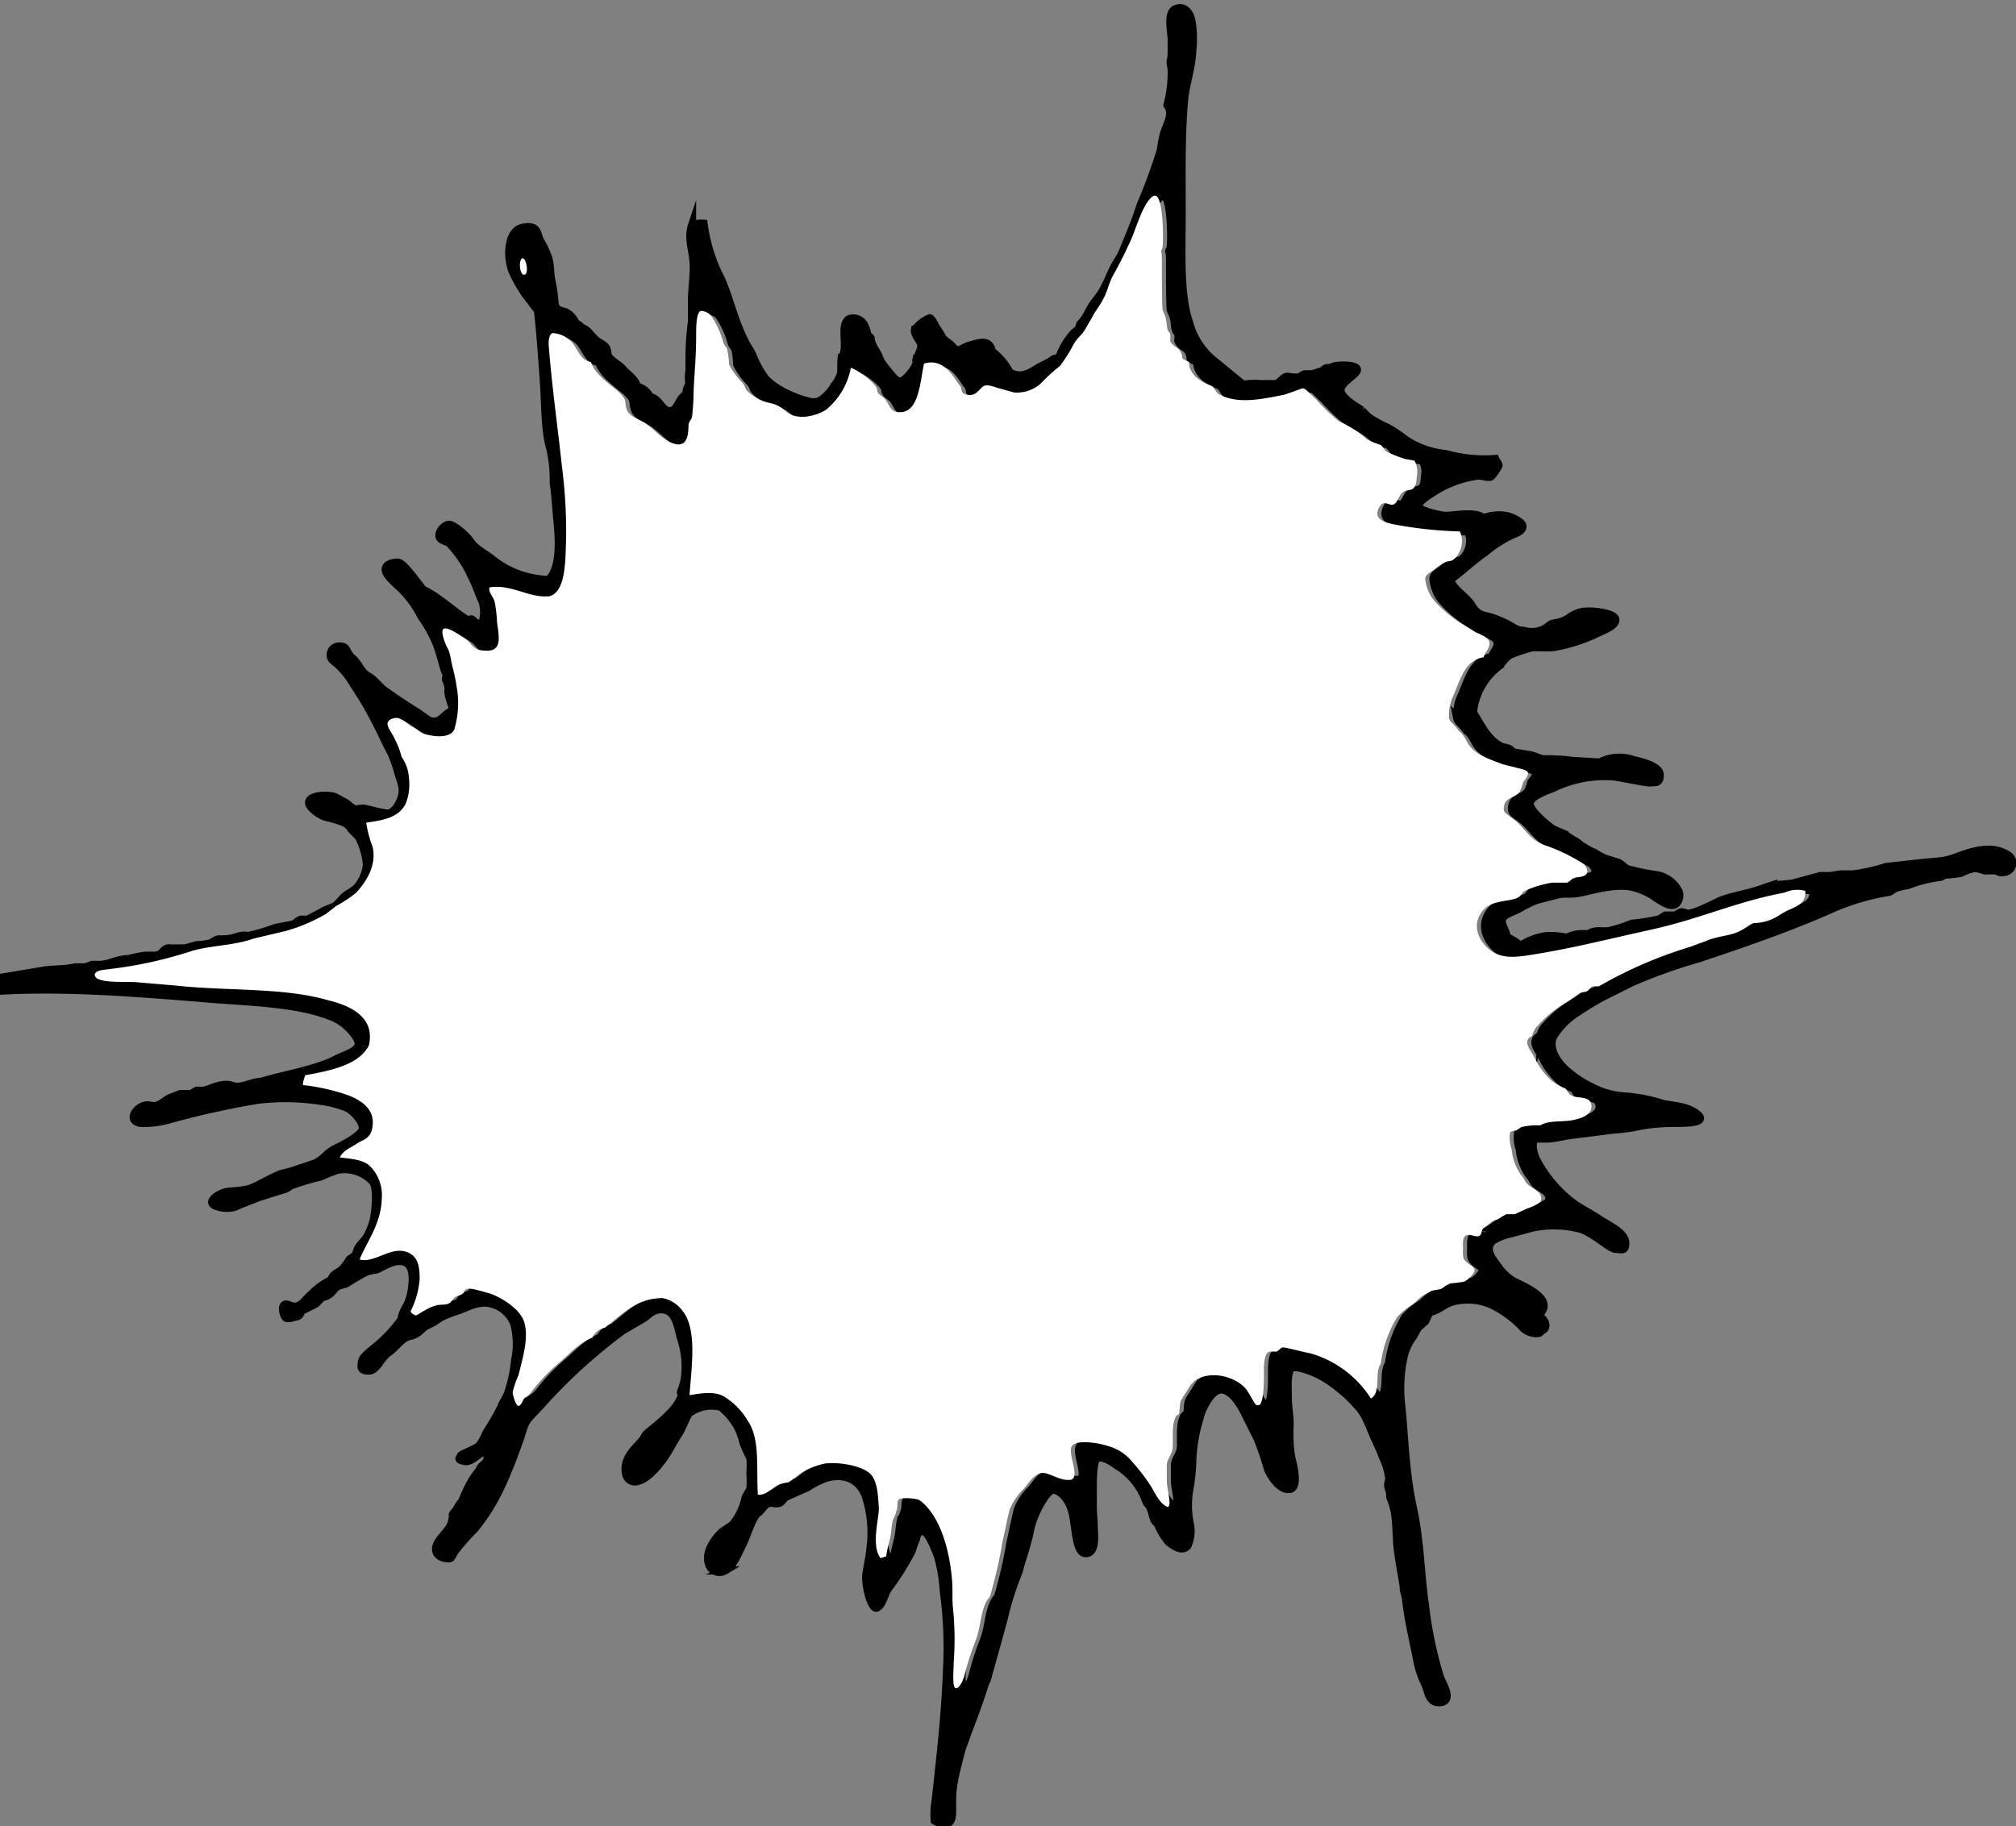
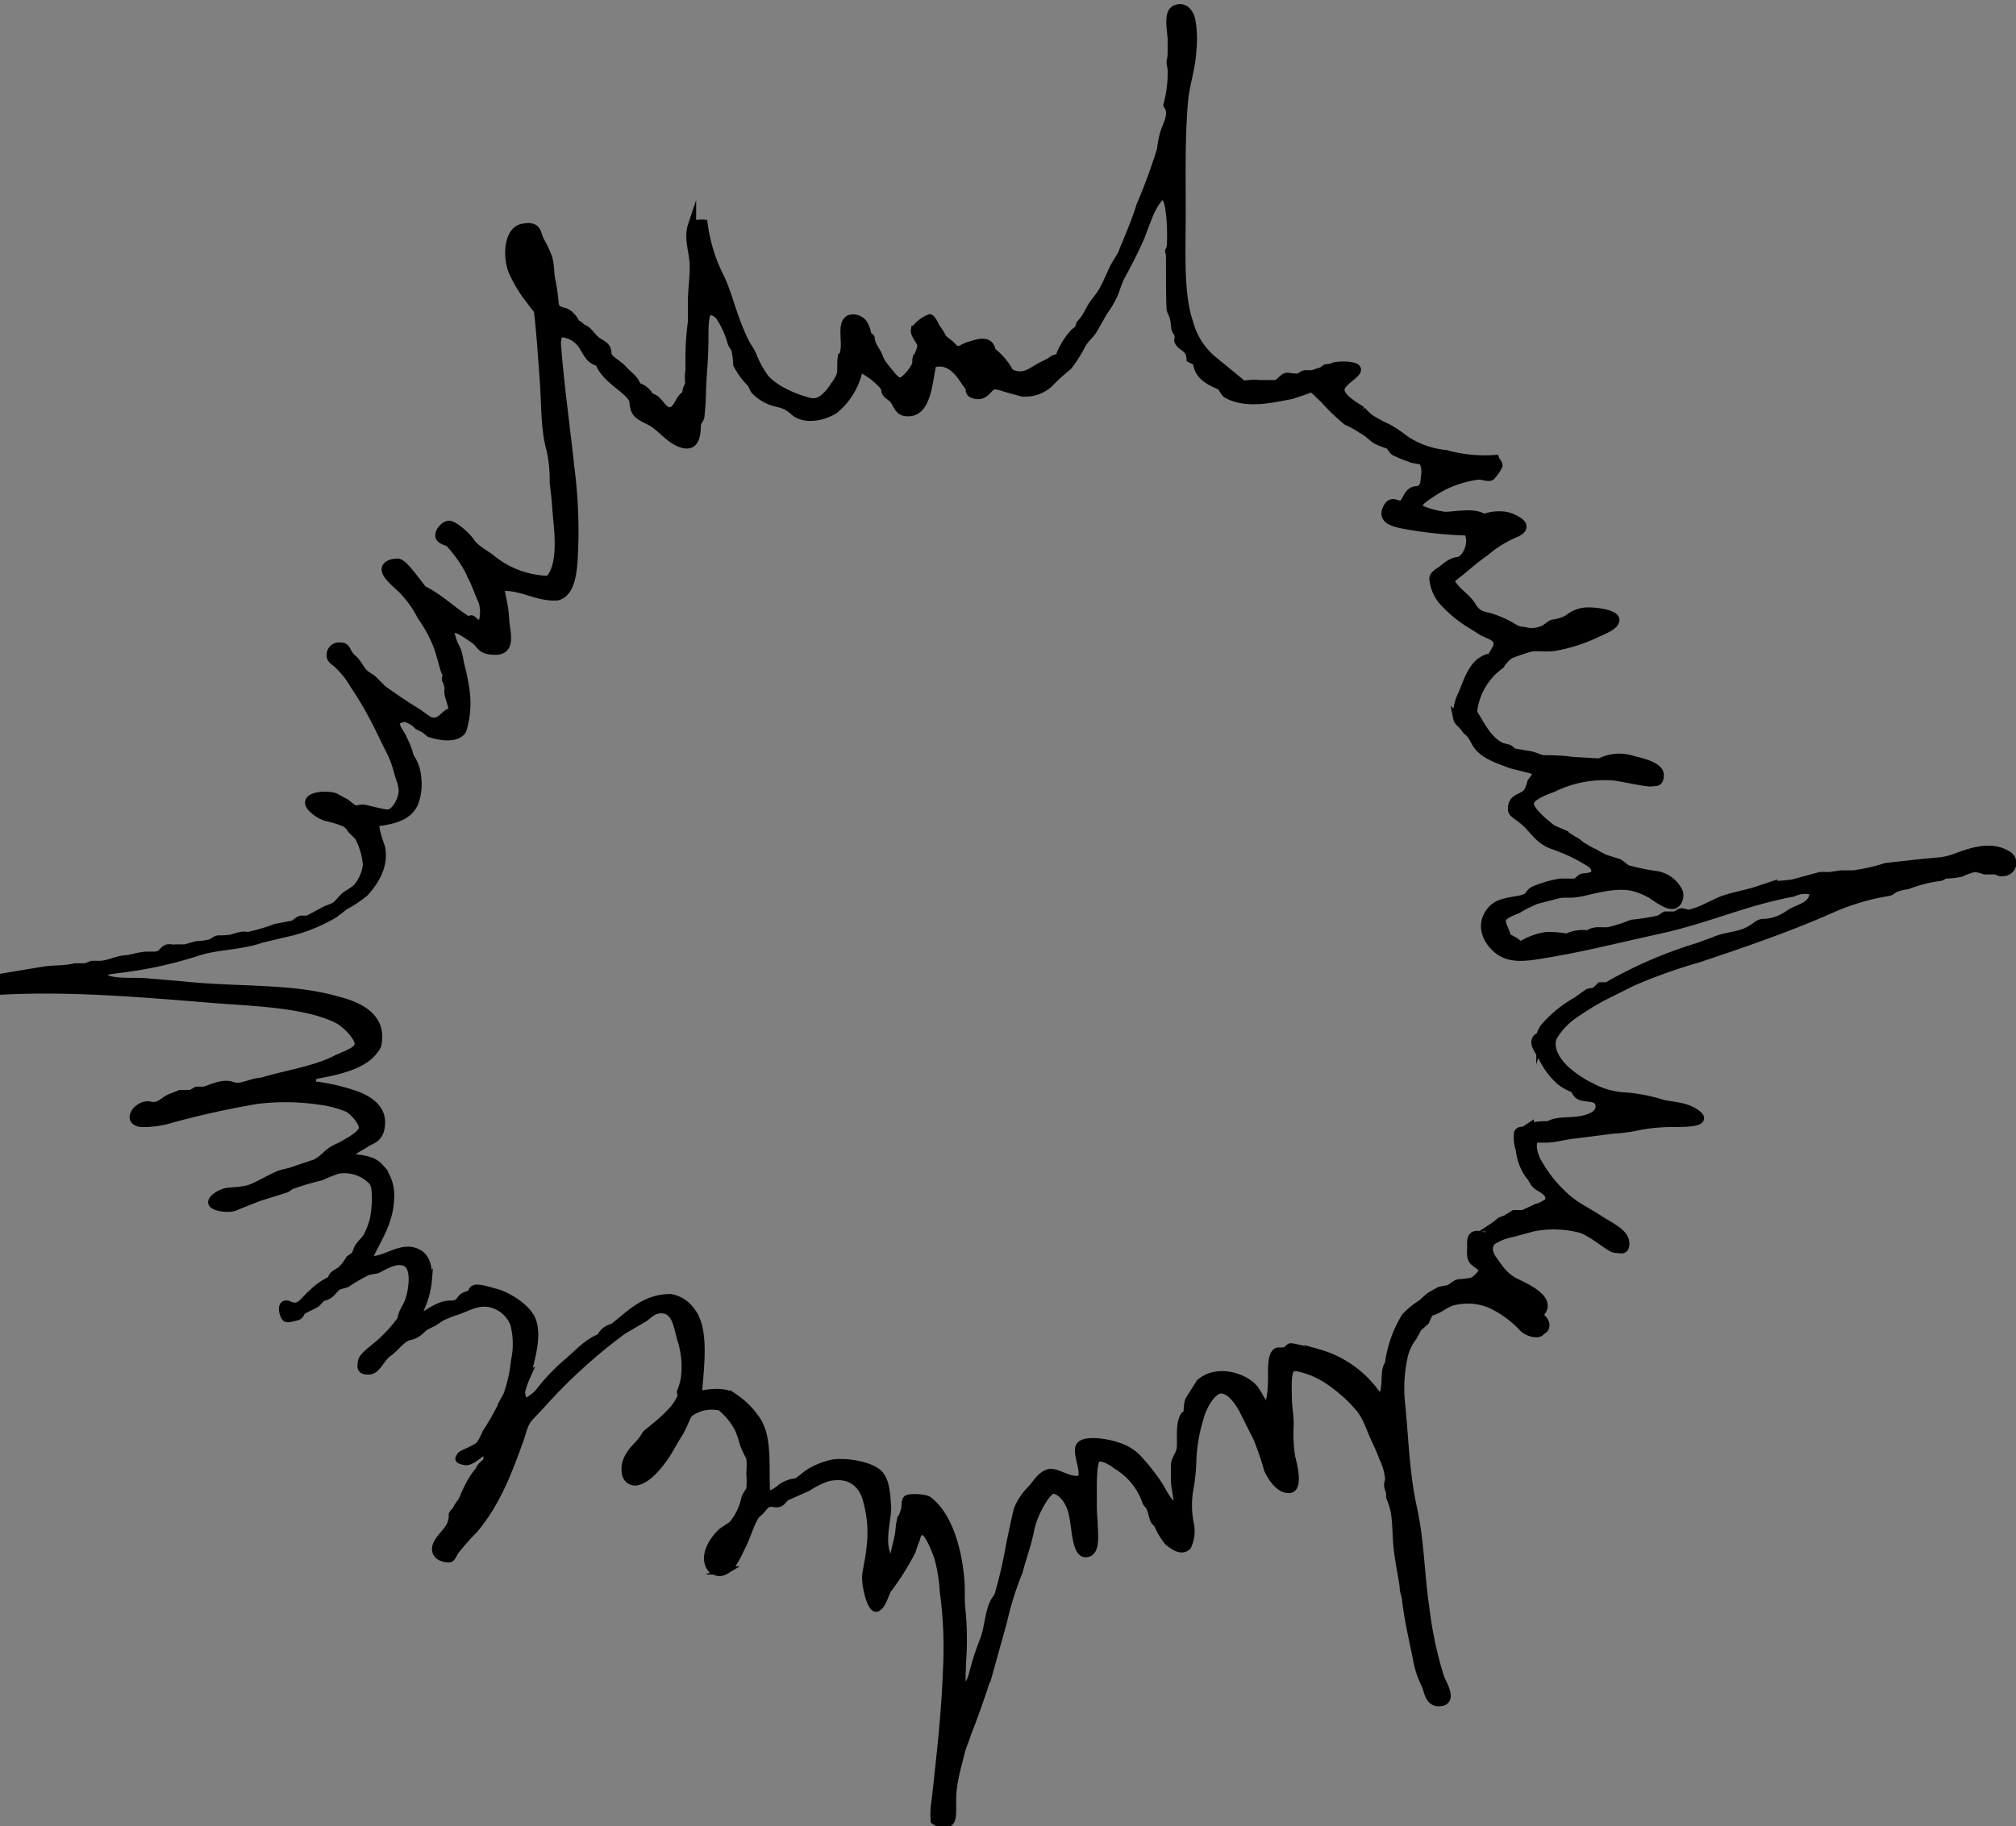
<svg xmlns="http://www.w3.org/2000/svg" width="245" height="222" viewBox="0 0 245 222">
  <rect x="0" y="0" width="245" height="222" fill="#808080" stroke="none" />
  <defs>
    <style>.cls-1{stroke:#000;stroke-miterlimit:10;}.cls-1,.cls-2{fill-rule:evenodd;}.cls-2{fill:#fff;}</style>
  </defs>
  <title>アセット 11</title>
  <g id="レイヤー_2" data-name="レイヤー 2">
    <g id="漫画">
      <path class="cls-1" d="M.5,120.4v-1.6l4.8-.8c1.3-.2,2.6-.1,3.8-.4h1.3l.8-.3h1c1.3-.1,2.1-.7,3.4-.7a16.2,16.2,0,0,1,1.9-.4c1.1-.1,1.7.2,2.3-.5s1-.3,1.5-.4h1.2l1.4-.4a7.8,7.8,0,0,0,1.6-.2c.4-.1.7-.5,1.1-.5s1,0,1.5-.1,1.3-.5,2-.3a23.1,23.1,0,0,0,3.4-1l2.1-.4c.3-.1.6-.5,1-.6h.8l1.7-.9c.6-.4,1.3-.5,1.7-.8s.8-.9,1.2-1.2,1-.6,1.4-1a5.1,5.1,0,0,0,1.2-2.8,9,9,0,0,0-1-3.4l-.9-.9a2,2,0,0,0-.8-.8,12.5,12.5,0,0,0-2.3-.7,4.2,4.2,0,0,1-1.7-1.1c-1.3-1.4,1.6-1.7,2.8-1.3l1.3.7c.3.2.9.8,1.2.8s.6-.1.9-.1,2,.5,2.9.6,1.7-1.3,1.9-2.3-.3-1.9-.5-2.7a15.5,15.5,0,0,0-.8-2.3c-.7-1.3-1.4-2.9-2.1-4.2A41.3,41.3,0,0,0,43,83.2a10.4,10.4,0,0,0-2.1-2.6c-.4-.3-.7-.5-.7-.9a1,1,0,0,1,1.1-1.1c.7,0,.7.3,1,.8a2.9,2.9,0,0,0,.7.8c.5.5.8,1.2,1.2,1.6s.8.5,1.2.9l1.1,1.1c1.4,1,2.7,1.9,4.2,2.8l1.4,1c1.1.4,1.5-.2,2.1-.7s.7-.3.8-.6-.5-1.6-.5-2.2.1-.4,0-.6a3.2,3.2,0,0,0-.3-.9c0-.3.2-.6,0-.8s-.7-2.6-1.2-3.7a16.5,16.5,0,0,0-1.8-3.2,12.6,12.6,0,0,0-2-2.9c-.7-.8-2.1-1.8-2.3-2.6s.9-1,1.4-1,1.2.9,1.7,1.5l1.4,1.8c1.9.9,3.4,2.4,5.1,3.5s.5,0,.8.1.5.7,1.1.5.5-2.2.2-2.8-.7-1.8-1.1-2.6A15.3,15.3,0,0,0,54.6,66c-.2-.2-1.2-.3-1.2-.9s.6-1.2,1.1-1.3,2.1,1.2,2.7,2.1,1.9,1.5,2.6,2.1a11.4,11.4,0,0,0,6.9,2.5c1.5-1.5,1.3-4.9,1-7.7-.1-1.3-.2-2.7-.4-4.1a17.3,17.3,0,0,0-.4-4.1c-.7-2.4-.6-5.6-.8-8.3s-.4-5.8-.7-8.4c0-.3-.6-.8-.8-1.2a15.9,15.9,0,0,1-2.2-3.5c-.8-1.6-.8-5.1,1.1-5.5s1.7.7,2.1,1.5a13.1,13.1,0,0,1,1,2.1c.3,1,.2,1.9.4,2.8s.3,1.8.4,2.8,1.1.9,1.4,1.1A2.8,2.8,0,0,1,70,39.4c.4,0,.5.4,1,.6s1,1.1,1.6,1.5,1.2.6,1.2,1.4,1.3,1.3,1.9,2,1.5,1.2,1.7,2.1A2.4,2.4,0,0,1,79,48.3c1.1.1,1.4,1.7,2.4,1.7s1.1-1.7,2-2a2.2,2.2,0,0,1,.4-1.3,4.3,4.3,0,0,1,0-1.6V43.8a33.8,33.8,0,0,1,.3-4.7V36.6c0-1.6.3-3.2.2-4.7s-.7-3-.2-4.5a3.2,3.2,0,0,1,1.4-.2,20.2,20.2,0,0,0,2.1,6.7c.9,2,1.4,4.2,2.3,6.3s1,1.9,1.5,2.9a12.5,12.5,0,0,0,1.5,2.8c1.1,1.4,3.8,2.6,5.7,3h.5c.9-.1,1.9-1.3,2.3-2a5,5,0,0,0,.8-1.4c.1-.6,0-1.3.1-2a2.1,2.1,0,0,0,.3-.7c.3-1.4-.4-3.4.6-4a1.5,1.5,0,0,1,1.9.9,3.8,3.8,0,0,1,.3,1c.1.2.3.2.4.4a1.1,1.1,0,0,0,.1.5c.2.7.7,1.2.9,1.8s.6,1.1,1.1,1.7,1,1.3,1.5,1.3,1.5-1.2,1.8-1.8.1-.6.2-1A4.9,4.9,0,0,0,112,42c-.1-.6-.9-1.3-.8-1.9a4,4,0,0,1,1.8-1.4c.3.1.6.9.8,1.2a9.1,9.1,0,0,1,.8,1.3l.9.7c.1.1.6.7.9.7s1-.5,1.5-.6,2.4-1,2.6.7a7.8,7.8,0,0,1,2.2,2.6c1.7.9,2.7-.2,3.9-.8l1-.5c.4-.3.6-.5,1.1-.4a8.5,8.5,0,0,1,1.9-3.2l.4-.3c.2-.2.2-.5.3-.7a7.1,7.1,0,0,0,.7-.9l.6-1.1c.4-.7,1-1.3,1.4-2s.8-1.6,1.2-2.5,1-1.6,1.3-2.4S138,27,138.6,25a68.2,68.2,0,0,0,2.5-6.8,12.2,12.2,0,0,1,.3-1.7c.2-.9.9-2,.8-2.9s-.4-.7-.3-.9a14.8,14.8,0,0,0,.5-4.1c0-.5-.2-.9-.1-1.3s.1-.7.1-1.2V4.7c-.1-1.4-.5-3.2.5-3.6s1.7.4,1.9,1.5a12.9,12.9,0,0,1,.1,3.4c-.1,2.3-.8,4.1-1,6.1-.4,4.4-.3,9.2-.3,13.8s-.3,9.8.9,13.3a8.9,8.9,0,0,0,2.7,4.4l3.9,3.2a6.6,6.6,0,0,1,2-.1H155c.6-.1.9-.9,1.5-.9a5.3,5.3,0,0,0,1.3.1c.3-.1.4-.3.8-.4h.9l.9-.3c.3,0,.5-.3.7-.4s.6,0,.9-.2,2.8-.3,2.9.3-2,1.5-2,2.5,2,2.1,2.6,2.5a7.6,7.6,0,0,0,.9.9,15.5,15.5,0,0,0,2.2,1.2,15.3,15.3,0,0,1,2.1,1.4,10.6,10.6,0,0,0,5,1.8,17.3,17.3,0,0,0,6,.6c.1.3.4.5.4.8a5.1,5.1,0,0,1-.9,1.3c-.3.2-1-.1-1.5-.1a13,13,0,0,0-5.8,2.2c-.5.3-1.5,1-1.6,1.5s2.3,1.1,3.2,1.2,3.7-.6,4.8.3a5.3,5.3,0,0,1,2.6-.3c.7.1,2,.7,2.1,1.2s-.5.8-1,1a13.8,13.8,0,0,0-3.5,2.2c-1.6,1.1-2.8,2.3-4.2,3.3a.1.1,0,0,0-.1.1c.6,1.4,2,2,2.7,3.2s1.5,1.1,2.4,1.4,1.8.7,2.6,1.2,1.1.3,1.7.5a3.5,3.5,0,0,0,1.8-.2c.6-.2.9-.7,1.4-.8a4.8,4.8,0,0,0,1.8-.6,3.8,3.8,0,0,1,1.7-.8c.9-.2,3.9.1,4,.9s-1.7,1.4-2.5,1.8a19.8,19.8,0,0,1-4.7,1.5c-1,.2-2,0-3,.1a22.5,22.5,0,0,0-2.4.8c-.6.2-1.1,1-1.6,1.5a8.1,8.1,0,0,0-3.1,5.6c1,1.6,1.8,3.4,3.5,4.2l.8.2c.3.1.4.4.8.5l1.8.3c.6.1,1.3.5,1.7.5s2.2,0,3.4.2l3.4.2a5.2,5.2,0,0,1,4.1-.3c.8.2,3.2.7,3.2,1.8s-.6.8-1,.9-3.1-.5-4.4-.7a14.2,14.2,0,0,0-7.6,1.4c-.8.3-2.8,1-2.8,1.9s2.1,2.6,2.8,3.1l1.4.6a12.5,12.5,0,0,0,1.2.8c.5.2.7.6,1.2.8a7.6,7.6,0,0,0,1.3.7,8.3,8.3,0,0,0,1.3.7l1.6.5c.4.2.8.7,1.2.8a27,27,0,0,0,3.5.7,3.7,3.7,0,0,1,2.5,1.8c.4.6.1,1.7-.6,1.8s-1.9-.8-2.5-1.2a8.7,8.7,0,0,0-2.4-1c-1.9-.4-4.2.2-5.9.6s-2.1.1-3.1.3l-2.7.7a15,15,0,0,0-2.2,1.1c-.6.3-2,.7-2,1.4s.5,1.2.6,2l.9.5c.2.1.6.5.8.5s.9-.5,1.3-.6a7,7,0,0,1,1.8-.5,10.1,10.1,0,0,1,2.5.2,4.4,4.4,0,0,1,2.6-.4c.8-.6,1.6-.3,2.5-.4a18,18,0,0,0,2.8-.9,26.9,26.9,0,0,0,3.2-.5c.4-.1.5-.3.9-.5h1.1c.4-.1.6-.4.9-.4l.8.2a9.6,9.6,0,0,0,2-.7l1.9-.9c1.3-.5,3-.8,4.3-1.2l2.1-.7a21.2,21.2,0,0,0,2.4-.2l3.3-.9h1.2l1.3-.2h1.5a22.5,22.5,0,0,0,4-.9l4.5-.5,2.2-.2a8.7,8.7,0,0,0,1.9-.5c2.1-.8,4.3-1.4,6.1-.3a1.1,1.1,0,0,1-.5,2.1c-.4.1-.5-.1-.9-.2h-1.3a5.3,5.3,0,0,0-1.2-.3,7,7,0,0,0-1.7.6,11,11,0,0,1-1.8.2c-.3,0-.5.3-.8.3a17.2,17.2,0,0,0-3.9,1,6.1,6.1,0,0,0-1.3.3c-.4.1-.6.4-.9.5l-1.1.2a28.2,28.2,0,0,0-6.2,2c-5,2.2-10.5,4.1-15.9,5.9a64.4,64.4,0,0,0-8.1,2.9l-3.6,1.8a38.7,38.7,0,0,0-3.4,2.1,8.7,8.7,0,0,0-2.6,2.8c-.5,1.4.4,2.8,1.4,3.8a12.9,12.9,0,0,0,3.2,2.2,9.8,9.8,0,0,0,4.3,1.2,19.9,19.9,0,0,1,4.5.9c1.5.3,3,.3,4.2,1.3s-1.6,1-2.9,1a22.1,22.1,0,0,0-4.8.5,19,19,0,0,1-2.5.3l-4.7.6c-1.2.1-2.4.5-3.5.5h-1.2c-.8.3-.3,2,0,2.6a16.2,16.2,0,0,0,4,4.9c1.1.9,2.4,1.5,3.6,2.3s3.1,1.6,3.2,2.8-.6.8-1.2.8-2.5-1.8-4.1-2.4a12.9,12.9,0,0,0-5.9-.2l-2.6.7a6.9,6.9,0,0,0-2.3.9c-1.2,1.1.2,2.6.8,3.4a5.6,5.6,0,0,0,1.8,1.6c1.4.7,5,2.2,3,4,.3.5.8.7.8,1.3s-.4.5-.6.8-1.4.2-2.1-.5a12.8,12.8,0,0,0-4-2.9,7.2,7.2,0,0,0-4.1-.4c-1.4.2-1.9,1.1-3.3,1.4l-.5,1.1-.9.8-.6,1.1a6.1,6.1,0,0,0-1.1,2.3,18,18,0,0,0-.3,6.2c.4,4.2.5,8.2,1.4,12.3s.9,8.1,1.5,12.1a47.5,47.5,0,0,0,1.8,8.5c.3.8,1.6,2.8.1,3s-1.5-1.4-1.9-2.2a11.2,11.2,0,0,1-1-3.1c-.5-2.5-1-4.5-1.3-7,0-.5-.3-1.1-.3-1.6s-.7-3.8-.8-5.5-.1-2.6-.3-3.8a9.8,9.8,0,0,0-.5-1.6c-.1-.2,0-.5-.1-.8s-.2-.6-.2-.8.2-.7.1-1a7.5,7.5,0,0,0-.7-2.3,22,22,0,0,0-.9-2.1c-.7-1.5-1.1-3-2.1-4.1a18.2,18.2,0,0,0-3.2-2.9,10.7,10.7,0,0,0-4.2-1.9h-.6c-.8.2-.6,2.7-.6,3.8s.3,2.4.2,3.6a18.3,18.3,0,0,0,.2,3.5c.2.8,1,3.8-.2,3.9s-2.2-1.5-2.6-2.4a33.7,33.7,0,0,0-1.3-3.8l-1.7-3.4c-.5-.9-1.5-2.5-2.7-2.5s-2.4,2.4-2.6,3.4a20.1,20.1,0,0,0-.9,5,23.4,23.4,0,0,1-.4,3.9,11.4,11.4,0,0,0,.1,4.1,4.3,4.3,0,0,1-.3,2.6c-.7.8-1.8-.1-2.3-.5a8,8,0,0,1-1.3-2.2c-.6-.4-.5-.9-.8-1.7s-.4-.5-.6-1a8.3,8.3,0,0,0-3.6-4.4c-.5-.4-1.6-1.1-2.3-.9s-.6,3.3-.6,5.1a22.6,22.6,0,0,0,.1,2.7c0,1.4.4,3.7-.9,3.8s-1.2-3.3-1.7-5.1-1.7-2.7-2.4-2.6-2.3,2.8-2.7,4.8-1,3.5-1.4,5.1a38.6,38.6,0,0,0-1.6,4.8c-.4,1.7-.9,3.4-1.4,5.2a102.4,102.4,0,0,1-3.3,9.8c-.2.7-.6,1.5-.8,2.4s-1,3.4-1,5.5.1,2.7-.7,3a2.3,2.3,0,0,1-1.4-.4,9.2,9.2,0,0,1,.1-2.3c.6-5.4,1.2-10.6,1.4-16.1a50.7,50.7,0,0,0-.4-9.5,19.4,19.4,0,0,0-.7-4.2c-.3-.8-1.2-3.2-1.9-3.1s-.7.7-.8,1a12.1,12.1,0,0,0-.5,1.4A31.8,31.8,0,0,1,108,193c-.5.6-.7,2-1.4,2.4s-1.5-2.9-1.3-4.1.4-2.1.5-3.1a14.6,14.6,0,0,0-.6-6.4c-.7-1.8-2.3-2.8-4.7-2.2a10.8,10.8,0,0,0-2.4,1.2l-2.5,1.1c-.6.3-.5,1-1.6.8s-1.2.7-1.9,1.2-1.3,2.7-1.9,3.9-1.2,2.7-2.1,3.1a1.3,1.3,0,0,1-1.9-.7c-.6-1.5.8-3.3,1.6-4l1.2-.8a7.3,7.3,0,0,0,1.6-3.3c.2-.5.5-.8.6-1.1a12.1,12.1,0,0,0,0-1.9,12,12,0,0,0,0-1.9,13.8,13.8,0,0,1-.8-1.7,12.5,12.5,0,0,0-.6-1.8,8.4,8.4,0,0,0-2.2-2.7,4.6,4.6,0,0,0-3.9.8c-.4.6-.7,1.6-1.2,2.4s-.9,1.5-1.3,2.2-2.1,3.2-3.6,3.6a1.1,1.1,0,0,1-1.5-.8c-.4-1.8,1-3,1.7-3.8s.5-.8.8-1.1,2.9-2.2,3.8-3.7.2-1,.4-1.5.3-.9.4-1.3a10.7,10.7,0,0,0-.4-5c-.4-1.4-.6-3.3-2-3.6s-2.1.8-2.7,1.1l-2.4,1.4a65.4,65.4,0,0,0-9.9,9c-.6.7-1.4,1.4-1.8,2s-.6,1.6-.9,2.4c-1.5,4.2-2.9,7.7-5.5,10.8a30.3,30.3,0,0,0-2.3,2.6c-.2.3-.4.8-.6.9s-1.7,0-1.7-1.1,1.6-2.1,1.9-3.2,0-.8.2-1.1.2-.2.3-.3a5.3,5.3,0,0,1,.6-1c.3-.3.4-.9.7-1.4a10.1,10.1,0,0,1,1.6-2.6c.2-.8,1.2-.7.9-1.9s-1.6,1-2.7.8-.5-.4-.5-.6,1.8-.8,2.3-1.3a7.1,7.1,0,0,0,.8-1.5,31.4,31.4,0,0,0,1.8-3.1c.2-.6.6-1.1.8-1.6a17.5,17.5,0,0,0,.9-4.1,9.7,9.7,0,0,0-.1-4.5,4.1,4.1,0,0,0-2.6-2.4c-1.6-.5-2.9.3-4,.7a17.8,17.8,0,0,0-2.3.9l-.9.6-1,.5c-.6.4-.9,1-1.9,1.2s-1.6,1.3-2.6,2-1.4,2.2-2.4,2.2-.9-.4-.8-1.1,1.7-1.7,2.5-2.5a17.2,17.2,0,0,0,2.3-2.6c.1-1,.7-1.5,1-2.5s.8-3.7-.4-4.4-2.9.5-3.6.8l-1.1.2a22,22,0,0,0-2.6,1.5l-1,.3c-.5.3-.7.8-1.2,1.1s-.7.2-.9.4-.4.5-.7.7l-1.6.8c-.2.2-.2.6-.6.7s-1,.3-1.3.2-.9-2.1.4-1.5,1.9-.8,2.7-1.4a8.1,8.1,0,0,1,2.4-1.7c.1-.7.7-.8,1.2-1.2a6.4,6.4,0,0,0,1-1.3l.7-.5.3-.8c.4-.7.9-1,1.2-1.6s.5-1.1.7-1.8.6-4-.1-4.8a4.7,4.7,0,0,0-4.3-1.4,20.7,20.7,0,0,0-2,.8,33.7,33.7,0,0,0-3.4,1c-.4.1-.6.4-.9.5l-3.2,1-2.3.9-.7.3c-.9.3-2.6,0-2.7-.5s1.1-1.2,1.8-1.3,1.9-.1,2.8-.4,2.5-1.3,3.8-1.8a12.9,12.9,0,0,0,2.1-.6l2.1-.7a6.7,6.7,0,0,0,1.4-1.1,5.4,5.4,0,0,1,1.5-.9c.7-.4,2.7-1.4,2.8-2.2s-1.1-2.1-1.8-2.5a13.1,13.1,0,0,0-3.4-.9,28.3,28.3,0,0,0-7.7-.1A105.8,105.8,0,0,0,20.8,136a11.4,11.4,0,0,1-3.7.5c-1.9-.3-.2-2.4,1.1-2.1s1.7-.7,2.7-1l1-.4h1.3l.7-.4h.9c1-.3,2.3-1,3.4-.6s2.2-.4,3.5-.5h.1c2.9-.9,6.6-1.4,9.2-2.8.8-.4,2.6-.9,2.6-1.8s-1.7-2.7-3-3.2c-4.3-1.9-10.8-1.9-16.2-2.4C16.9,120.7,8.5,120,.5,120.4Zm142.7-79a2.1,2.1,0,0,0,0-.8c0-.2-.2-.2-.3-.5s-.1-.8-.2-1.3-.3-.8-.4-1.1-.1-4.1-.1-5.8-.1-1-.1-1.4a1.4,1.4,0,0,0,.2-.6c.1-1.6,0-5-.6-5.9s-1.7,1.2-2.1,2.2-.7,1.8-1,2.6a53.6,53.6,0,0,1-2.4,4.8c-.4.8-.6,1.6-.9,2.3a13.2,13.2,0,0,1-1.2,2L132.9,40c-.4.7-1,1.1-1.4,1.8a17.8,17.8,0,0,1-1.7,2.7,21.9,21.9,0,0,0-2.3,2.1,4.3,4.3,0,0,1-3.3,1.1l-1.8-.5c-.4-.1-1.3-.5-1.8-.3s-.9,1.3-2,1.1-.5-.7-1-1.2-1.7-3.4-4.3-2.6c-.5,2.2-.6,6.1-3.1,5.9-.9,0-1.1-.8-1.5-1.4s-1.1-.7-1.1-1.3-1.9-2.2-3.2-2.7a8.6,8.6,0,0,1-3,5.1c-1.4.9-3.7,1.3-4.9.2s-2-.9-2.9-1.3a5.3,5.3,0,0,1-1.9-1.3c-.2-.3-.2-.6-.5-.9a8.9,8.9,0,0,1-1.6-2.2,9.9,9.9,0,0,0-.2-1.7c0-.3-.4-.6-.5-1a10.9,10.9,0,0,0-1.4-3.1,1.6,1.6,0,0,0-1.3-.7c-.6.1-.6,2-.6,3,0,2.7-.2,4.3-.3,6.6a30.8,30.8,0,0,1-.2,3.3c-.1.3-.3.5-.4.8s.2,2.8-1.5,2.5-2.8-2.1-4.2-2.8-1.9-.9-2-2.3-3.4-2.6-4.2-4.9c-1.4-.2-1.6-1.8-2.5-2.6a3.4,3.4,0,0,0-2-.9c-.5-.1-.7.8-.6,1.7.4,5,1.1,9.9,1.6,14.6a61.1,61.1,0,0,1,.5,8.6c-.1,2.8,0,6.6-2.1,7.1h-.2c-2.4.1-4.4-1.5-7-1.1-.2.5.4,1.1.6,1.7a15.6,15.6,0,0,1,.3,2.5c.2,1.6.7,3.5-1.2,3.5s-1.7-.8-2.6-1.4-2-1.4-2.6-1.3.1,1.9.4,2.4.4,1.5.6,2.3a20.5,20.5,0,0,1,.5,2.4,11.2,11.2,0,0,1-.3,5.2c-.6,1.2-2.9.8-4,.4l-.6-.5-.8-.4a3.4,3.4,0,0,0-1.4-.9c-.4-.1-1.2.1-1.3.6s.7,1.4.9,2a9,9,0,0,1,.8,2.1,5,5,0,0,1,.9,2.6,6.3,6.3,0,0,1-.4,3.1c-.8,1.6-2.5,2-4.8,2.3a14.7,14.7,0,0,0,.8,3c.5,2.4-1,4.4-2,5.5a14.3,14.3,0,0,1-2.4,1.6l-1.3,1a20.3,20.3,0,0,1-5,2.1l-3.8.9c-2.5.9-5.4.8-7.8,1.6a50.6,50.6,0,0,1-9.7,2.1c-.6.1-1.7.1-1.8.7a.7.7,0,0,0,.4.5c1.1.5,3.2.3,4.7.4l4.7.4c6.4.7,13.1.2,18.6,1.8,2.5.6,5.5,1.9,5,5.1a1.5,1.5,0,0,1-.4.9c-1.3,1.9-4.5,2.6-7.4,3.1a4.2,4.2,0,0,0-.3,1.2,24.8,24.8,0,0,1,5.4,1.2c1.6.6,3.2,1.6,3.1,3.5s-1.2,1.9-1.9,2.4-1.7.8-2.1,1.7c1.7.2,3,.3,3.8,1.2a5,5,0,0,1,1.3,3.8c-.1,3.1-1.8,5.2-2.7,7.4,1.6.5,3.6-1.4,5.4-1s1.9,2,1.9,3.4a10.6,10.6,0,0,1-1.1,3.9c.1.3.4.4.6.5s1.7-1.3,3.2-1.3,1-.8,2-1.1.5-.6,1-.8,1.9.3,2.7.5,3.7,1.6,4.3,3.5-.2,4.5-.7,6.5a12.1,12.1,0,0,0-.7,2c0,.4.4,1.7.7,1.7s.5-.6.7-.9a5,5,0,0,0,.8-.7,23.1,23.1,0,0,1,3.4-3.6c1.3-1.1,2.5-2.5,4.1-3.1a2.1,2.1,0,0,1,1.5-1.2c1.9-1.4,3.7-3.6,7-3.6a3.8,3.8,0,0,1,2.4,1.5c1.9,2.2,1.1,7.1.9,10.3,1.7-.3,3.3-.5,4.4.3a9.9,9.9,0,0,1,2.7,2.7c1.5,2.2,1,5.7,1.2,9.1,1.1.1,1.7-.9,2.5-1.2a4.2,4.2,0,0,1,1.2-.3c.7-.4,1.2-1,2-1.4a9.2,9.2,0,0,1,2.5-.9c1.8-.2,4.4.3,5.4,1.2s1,2.9,1.1,4.1-1,4.6.2,6.2l.7-.2c.1-1,.5-2,.6-3s.1-.9.2-1.4a6.9,6.9,0,0,0,.5-1.3c.1-.4,0-.9.2-1.2s2.2-.2,2.6.1c2.4,1.8,3.6,5.9,3.9,9.7.1,1.1,0,2.2.1,3.3a37,37,0,0,1,.1,6.7c0,.8-.2,2.9.2,3.1s.9-.8,1.1-1.5a33.1,33.1,0,0,1,1.3-4.1c.8-1.9.6-4.2,1.8-5.5a56.5,56.5,0,0,0,1.5-6.5c.3-1.4.6-2.9.9-4.1a7.4,7.4,0,0,1,1.7-2.5c.6-.7,1.1-1.6,2-1.9s2.2.9,3.6.8-.2-3,.2-4,3.4-.5,4.5-.1a5.7,5.7,0,0,1,2.9,1.9,24.7,24.7,0,0,1,2.1,2.7c.6.9,1.1,2.2,2,2.7s.1-2,.1-3.1v-2c.1-.7.6-1.2.7-1.9s-.1-2.4.2-3.4.5-.5.6-.9,0-1.2.3-1.7l1.2-1.9a.2.2,0,0,0,.2-.2c2.1-1.7,5.6-.5,6.6,1.1s.9,1.8,1.4,1.7.6-2.3.6-3.3-.1-3,.7-3.2h.8c.3-.1.5-.4.7-.5s2.3.5,3.4.7a12.9,12.9,0,0,1,7.4,5.5c1.3-.7.4-3.2,1.2-4.2a14.4,14.4,0,0,1,2-5.7,9,9,0,0,1,1.8-1.5c.6-.4.9-.9,1.5-1.2l.9-.5,1.1-.2c.4-.2.7-.6,1.2-.7a11.5,11.5,0,0,0,1.6-.2c.4-.1,1.3-1,1.3-1.4s-.9-.8-1.2-1.2-.2-1-.2-1.6-.2-1.8,1.2-1.4.8-.7,1.4-1a7.1,7.1,0,0,0,.9-.7c.3-.2.7-.2.9-.4l.8-.5h1.1l1.5-.7a4.8,4.8,0,0,0,1.6-.8c.5-1.1-.9-1.6-1.4-2s-.5-.8-.9-1.2a6.5,6.5,0,0,1-1.2-3.2,4.4,4.4,0,0,1-.2-2c.2-.3.5-.2.8-.3l.6-.4a9,9,0,0,1,2.3-.2c.9-.6,2.4-.4,3.7-.6s2.6-.7,2.5-1.8-1.3-.9-2.1-1.1-.7-.7-1.1-1a6.1,6.1,0,0,1-1.6-.9,9.3,9.3,0,0,1-2.2-3c-.2-.4-.9-1.3-.8-1.8s.4-.5.6-.7a3.6,3.6,0,0,1,.4-.9,14.4,14.4,0,0,1,4-3.3l1.4-1c.3-.1.8-.1,1-.3l.5-.5h.8a53.1,53.1,0,0,1,11.1-4.8l1.9-.7c1.3-.6,2.9-.6,4.1-1.2s1.2-1,2-1a5.6,5.6,0,0,0,2.9-1c1.2-.9,3.2-.9,3.1-2.9a3.6,3.6,0,0,0-2.5.2c-5.9,1.1-10.3,3.2-16.2,4.5s-9.7,2.3-14.8,3.1c-1.9.3-3.5.4-4.8-.6s-2.1-2.7-1.3-4.2,2-1.6,3.7-1.9,1.1-.8,2-1.2a14,14,0,0,1,3.1-.9h1.8c.4-.1.6-.5.9-.6s1.6,0,1.6-.8a1.3,1.3,0,0,0-.5-.9,20.9,20.9,0,0,0-4.5-2.2c-1.9-.6-2.5-2-3.7-3s-1.6-.9-1.4-1.9,1.4-.9,1.9-1.7a4.9,4.9,0,0,0,.4-1.1c.2-.3.6-.7.6-1.1s-.8-.5-1.5-.7l-1.6-.4c-1.8-.7-3.5-1.2-4.3-2.7s-.8-1-1.2-1.6-.9-.8-1-1.3a5.6,5.6,0,0,1,.6-2.9c.8-1.9,1.4-4.2,3.6-4.5.1-.5.8-1.1.7-1.8s-1.2-1-1.8-1.3l-1.1-.7a15.2,15.2,0,0,1-3.9-3.2,4.9,4.9,0,0,1-1-2.6c.1-.5.6-.7,1-1s1.1-1,2-1.1,2-2.1,1.2-3.6a50.3,50.3,0,0,1-7.7-.8c-1-.2-2.8-.5-2.2-1.9s1.3-.3,1.9-.6.6-1.6,1.7-1.7,1-1,1.1-1.8a2.8,2.8,0,0,0-.3-1.8l-1.1-.2a15.7,15.7,0,0,1-2.3-.9c-.3-.2-.5-.7-.7-.8s-1.3-.4-1.8-.8-.9-.8-1.5-1.1a10.4,10.4,0,0,0-1.8-1,23.7,23.7,0,0,1-2.8-2.7c-.5-.4-1.2-1.3-1.6-1.3l-1.1.4-1.2.4c-2.6.5-5.6,1.2-7.9-.1-.4-.3-.5-.8-.8-1s-2.8-.9-2.8-2.9l-.8-.4C144.6,42.1,143.5,42.3,143.2,41.4Zm-78.7-10c-.5.1-.4,2,.2,2S65,31.4,64.5,31.4Z" />
-       <path class="cls-2" d="M142.2,41.4a2.1,2.1,0,0,0,0-.8c0-.2-.2-.2-.3-.5s-.1-.8-.2-1.3-.3-.8-.4-1.1-.1-4.1-.1-5.8-.1-1-.1-1.4a1.4,1.4,0,0,0,.2-.6c.1-1.6,0-5-.6-5.9s-1.7,1.2-2.1,2.2-.7,1.8-1,2.6a53.6,53.6,0,0,1-2.4,4.8c-.4.8-.6,1.6-.9,2.3a13.2,13.2,0,0,1-1.2,2L131.9,40c-.4.7-1,1.1-1.4,1.8a17.8,17.8,0,0,1-1.7,2.7,21.9,21.9,0,0,0-2.3,2.1,4.3,4.3,0,0,1-3.3,1.1l-1.8-.5c-.4-.1-1.3-.5-1.8-.3s-.9,1.3-2,1.1-.5-.7-1-1.2-1.7-3.4-4.3-2.6c-.5,2.2-.6,6.1-3.1,5.9-.9,0-1.1-.8-1.5-1.4s-1.1-.7-1.1-1.3-1.9-2.2-3.2-2.7a8.6,8.6,0,0,1-3,5.1c-1.4.9-3.7,1.3-4.9.2s-2-.9-2.9-1.3a5.3,5.3,0,0,1-1.9-1.3c-.2-.3-.2-.6-.5-.9a8.9,8.9,0,0,1-1.6-2.2,9.9,9.9,0,0,0-.2-1.7c0-.3-.4-.6-.5-1a10.9,10.9,0,0,0-1.4-3.1,1.6,1.6,0,0,0-1.3-.7c-.6.1-.6,2-.6,3,0,2.7-.2,4.3-.3,6.6a30.8,30.8,0,0,1-.2,3.3c-.1.3-.3.5-.4.8s.2,2.8-1.5,2.5-2.8-2.1-4.2-2.8-1.9-.9-2-2.3-3.4-2.6-4.2-4.9c-1.4-.2-1.6-1.8-2.5-2.6a3.4,3.4,0,0,0-2-.9c-.5-.1-.7.8-.6,1.7.4,5,1.1,9.9,1.6,14.6a61.1,61.1,0,0,1,.5,8.6c-.1,2.8,0,6.6-2.1,7.1h-.2c-2.4.1-4.4-1.5-7-1.1-.2.5.4,1.1.6,1.7a15.6,15.6,0,0,1,.3,2.5c.2,1.6.7,3.5-1.2,3.5s-1.7-.8-2.6-1.4-2-1.4-2.6-1.3.1,1.9.4,2.4.4,1.5.6,2.3a20.5,20.5,0,0,1,.5,2.4,11.2,11.2,0,0,1-.3,5.2c-.6,1.2-2.9.8-4,.4l-.6-.5-.8-.4a3.4,3.4,0,0,0-1.4-.9c-.4-.1-1.2.1-1.3.6s.7,1.4.9,2a9,9,0,0,1,.8,2.1,5,5,0,0,1,.9,2.6,6.3,6.3,0,0,1-.4,3.1c-.8,1.6-2.5,2-4.8,2.3a14.7,14.7,0,0,0,.8,3c.5,2.4-1,4.4-2,5.5a14.3,14.3,0,0,1-2.4,1.6l-1.3,1a20.3,20.3,0,0,1-5,2.1l-3.8.9c-2.5.9-5.4.8-7.8,1.6a50.6,50.6,0,0,1-9.7,2.1c-.6.1-1.7.1-1.8.7a.7.7,0,0,0,.4.5c1.1.5,3.2.3,4.7.4l4.7.4c6.4.7,13.1.2,18.6,1.8,2.5.6,5.5,1.9,5,5.1a1.5,1.5,0,0,1-.4.9c-1.3,1.9-4.5,2.6-7.4,3.1a4.2,4.2,0,0,0-.3,1.2,24.8,24.8,0,0,1,5.4,1.2c1.6.6,3.2,1.6,3.1,3.5s-1.2,1.9-1.9,2.4-1.7.8-2.1,1.7c1.7.2,3,.3,3.8,1.2a5,5,0,0,1,1.3,3.8c-.1,3.1-1.8,5.2-2.7,7.4,1.6.5,3.6-1.4,5.4-1s1.9,2,1.9,3.4a10.6,10.6,0,0,1-1.1,3.9c.1.3.4.4.6.5s1.7-1.3,3.2-1.3,1-.8,2-1.1.5-.6,1-.8,1.9.3,2.7.5,3.7,1.6,4.3,3.5-.2,4.5-.7,6.5a12.1,12.1,0,0,0-.7,2c0,.4.4,1.7.7,1.7s.5-.6.7-.9a5,5,0,0,0,.8-.7,23.1,23.1,0,0,1,3.4-3.6c1.3-1.1,2.5-2.5,4.1-3.1a2.1,2.1,0,0,1,1.5-1.2c1.9-1.4,3.7-3.6,7-3.6a3.8,3.8,0,0,1,2.4,1.5c1.9,2.2,1.1,7.1.9,10.3,1.7-.3,3.3-.5,4.4.3a8.3,8.3,0,0,1,2.6,2.7c1.6,2.2,1.1,5.7,1.3,9.1,1.1.1,1.7-.9,2.5-1.2a4.2,4.2,0,0,1,1.2-.3c.7-.4,1.2-1,2-1.4a9.2,9.2,0,0,1,2.5-.9c1.8-.2,4.4.3,5.4,1.2s1,2.9,1.1,4.1-1,4.6.2,6.2l.7-.2c.1-1,.5-2,.6-3s.1-.9.2-1.4a6.9,6.9,0,0,0,.5-1.3c.1-.4,0-.9.2-1.2s2.2-.2,2.6.1c2.4,1.8,3.6,5.9,3.9,9.7.1,1.1,0,2.2.1,3.3a37,37,0,0,1,.1,6.7c0,.8-.2,2.9.2,3.1s.9-.8,1.1-1.5a33.1,33.1,0,0,1,1.3-4.1c.8-1.9.6-4.2,1.8-5.5a56.5,56.5,0,0,0,1.5-6.5c.3-1.4.6-2.9.9-4.1a7.4,7.4,0,0,1,1.7-2.5c.6-.7,1.1-1.6,2-1.9s2.2.9,3.6.8-.2-3,.2-4,3.4-.5,4.5-.1a5.7,5.7,0,0,1,2.9,1.9,24.7,24.7,0,0,1,2.1,2.7c.6.9,1.1,2.2,2,2.7s.1-2,.1-3.1v-2c.1-.7.6-1.2.7-1.9s-.1-2.4.2-3.4.5-.5.6-.9,0-1.2.3-1.7l1.2-1.9a.2.2,0,0,0,.2-.2c2.1-1.7,5.6-.5,6.6,1.1s.9,1.8,1.4,1.7.6-2.3.6-3.3-.1-3,.7-3.2h.8c.3-.1.5-.4.7-.5s2.3.5,3.4.7a12.9,12.9,0,0,1,7.4,5.5c1.3-.7.4-3.2,1.2-4.2a14.4,14.4,0,0,1,2-5.7,9,9,0,0,1,1.8-1.5c.6-.4.9-.9,1.5-1.2l.9-.5,1.1-.2c.4-.2.7-.6,1.2-.7a11.5,11.5,0,0,0,1.6-.2c.4-.1,1.3-1,1.3-1.4s-.9-.8-1.2-1.2-.2-1-.2-1.6-.2-1.8,1.2-1.4.8-.7,1.4-1a7.1,7.1,0,0,0,.9-.7c.3-.2.7-.2.9-.4l.8-.5h1.1l1.5-.7a4.8,4.8,0,0,0,1.6-.8c.5-1.1-.9-1.6-1.4-2s-.5-.8-.9-1.2a6.5,6.5,0,0,1-1.2-3.2,4.4,4.4,0,0,1-.2-2c.2-.3.5-.2.8-.3l.6-.4a9,9,0,0,1,2.3-.2c.9-.6,2.4-.4,3.7-.6s2.6-.7,2.5-1.8-1.3-.9-2.1-1.1-.7-.7-1.1-1a6.1,6.1,0,0,1-1.6-.9,9.3,9.3,0,0,1-2.2-3c-.2-.4-.9-1.3-.8-1.8s.4-.5.6-.7a3.6,3.6,0,0,1,.4-.9,14.4,14.4,0,0,1,4-3.3l1.4-1c.3-.1.8-.1,1-.3l.5-.5h.8a53.1,53.1,0,0,1,11.1-4.8l1.9-.7c1.3-.6,2.9-.6,4.1-1.2s1.2-1,2-1a5.6,5.6,0,0,0,2.9-1c1.2-.9,3.2-.9,3.1-2.9a3.6,3.6,0,0,0-2.5.2c-5.9,1.1-10.3,3.2-16.2,4.5s-9.7,2.3-14.8,3.1c-1.9.3-3.5.4-4.8-.6s-2.1-2.7-1.3-4.2,2-1.6,3.7-1.9,1.1-.8,2-1.2a14,14,0,0,1,3.1-.9h1.8c.4-.1.6-.5.9-.6s1.6,0,1.6-.8a1.3,1.3,0,0,0-.5-.9,20.9,20.9,0,0,0-4.5-2.2c-1.9-.6-2.5-2-3.7-3s-1.6-.9-1.4-1.9,1.4-.9,1.9-1.7a4.9,4.9,0,0,0,.4-1.1c.2-.3.6-.7.6-1.1s-.8-.5-1.5-.7l-1.6-.4c-1.8-.7-3.5-1.2-4.3-2.7s-.8-1-1.2-1.6-.9-.8-1-1.3a5.6,5.6,0,0,1,.6-2.9c.8-1.9,1.4-4.2,3.6-4.5.1-.5.8-1.1.7-1.8s-1.2-1-1.8-1.3l-1.1-.7a15.2,15.2,0,0,1-3.9-3.2,4.9,4.9,0,0,1-1-2.6c.1-.5.6-.7,1-1s1.1-1,2-1.1,2-2.1,1.2-3.6a50.3,50.3,0,0,1-7.7-.8c-1-.2-2.8-.5-2.2-1.9s1.3-.3,1.9-.6.6-1.6,1.7-1.7,1-1,1.1-1.8a2.8,2.8,0,0,0-.3-1.8l-1.1-.2a15.7,15.7,0,0,1-2.3-.9c-.3-.2-.5-.7-.7-.8s-1.3-.4-1.8-.8-.9-.8-1.5-1.1a10.4,10.4,0,0,0-1.8-1,23.7,23.7,0,0,1-2.8-2.7c-.5-.4-1.2-1.3-1.6-1.3l-1.1.4-1.2.4c-2.6.5-5.6,1.2-7.9-.1-.4-.3-.5-.8-.9-1s-2.7-.9-2.7-2.9l-.8-.4C143.6,42.1,142.5,42.3,142.2,41.4Zm-78.7-10c-.5.1-.4,2,.2,2S64,31.4,63.5,31.4Z" />
    </g>
  </g>
</svg>